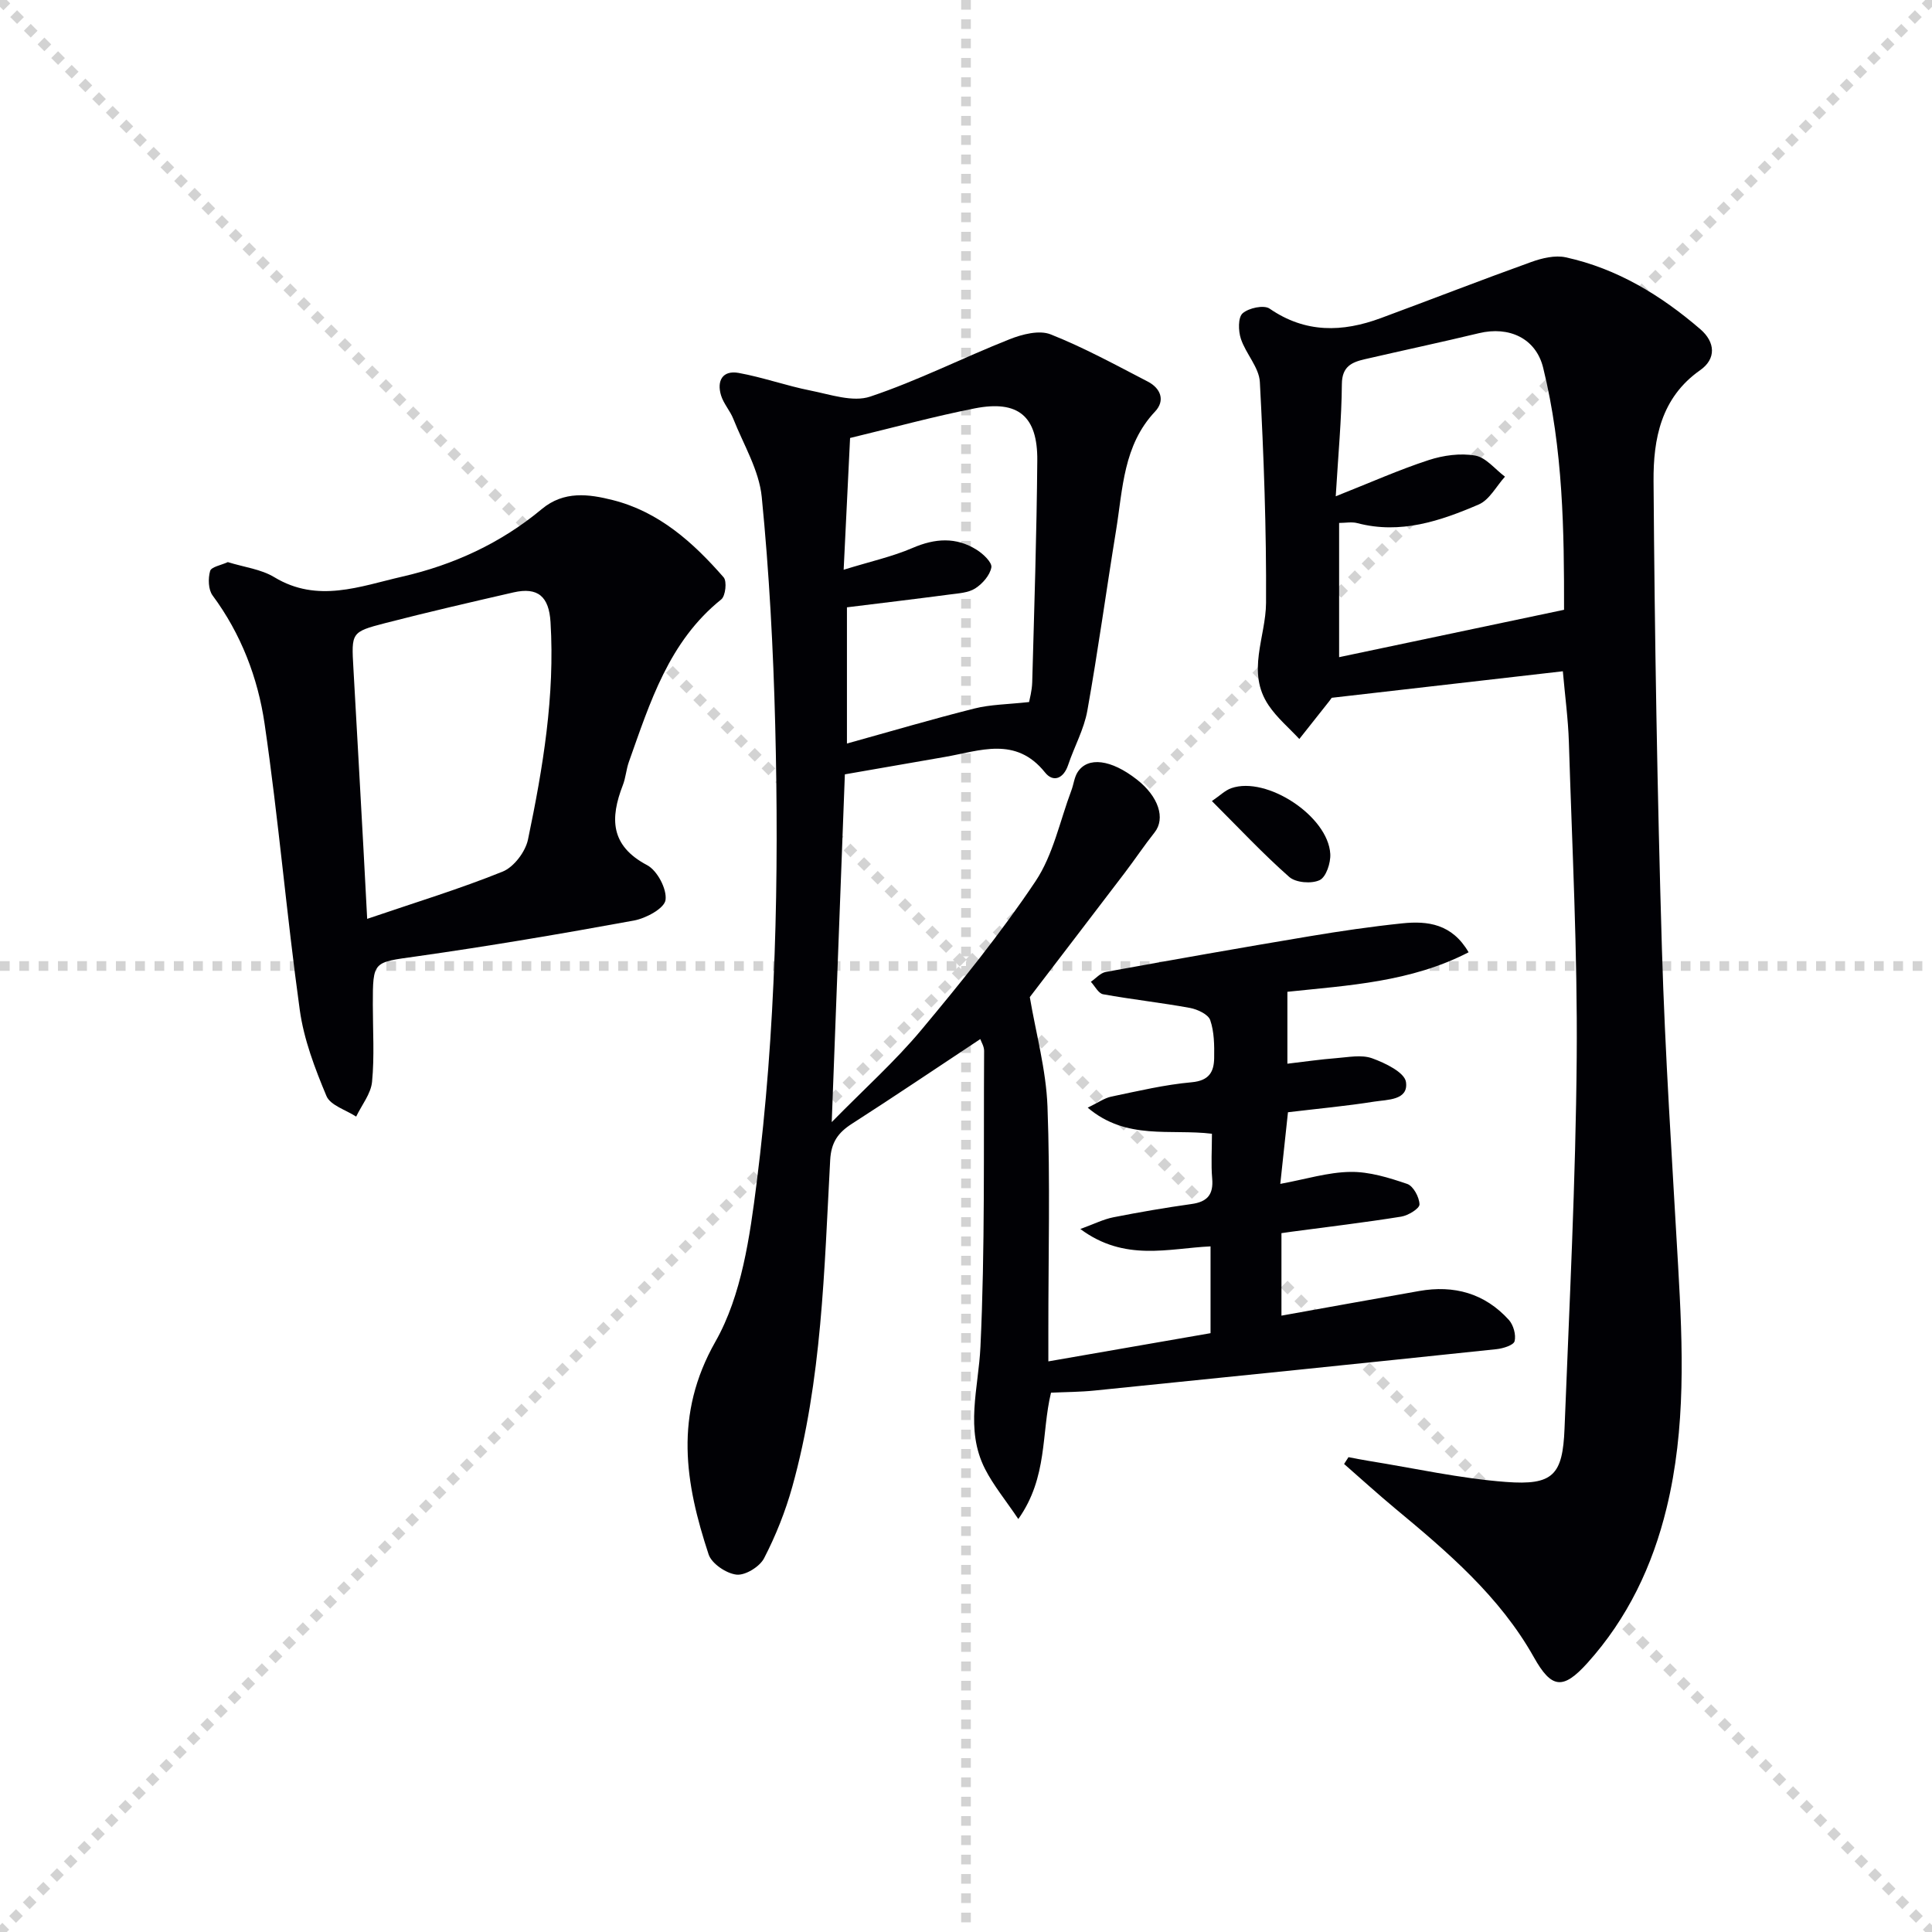
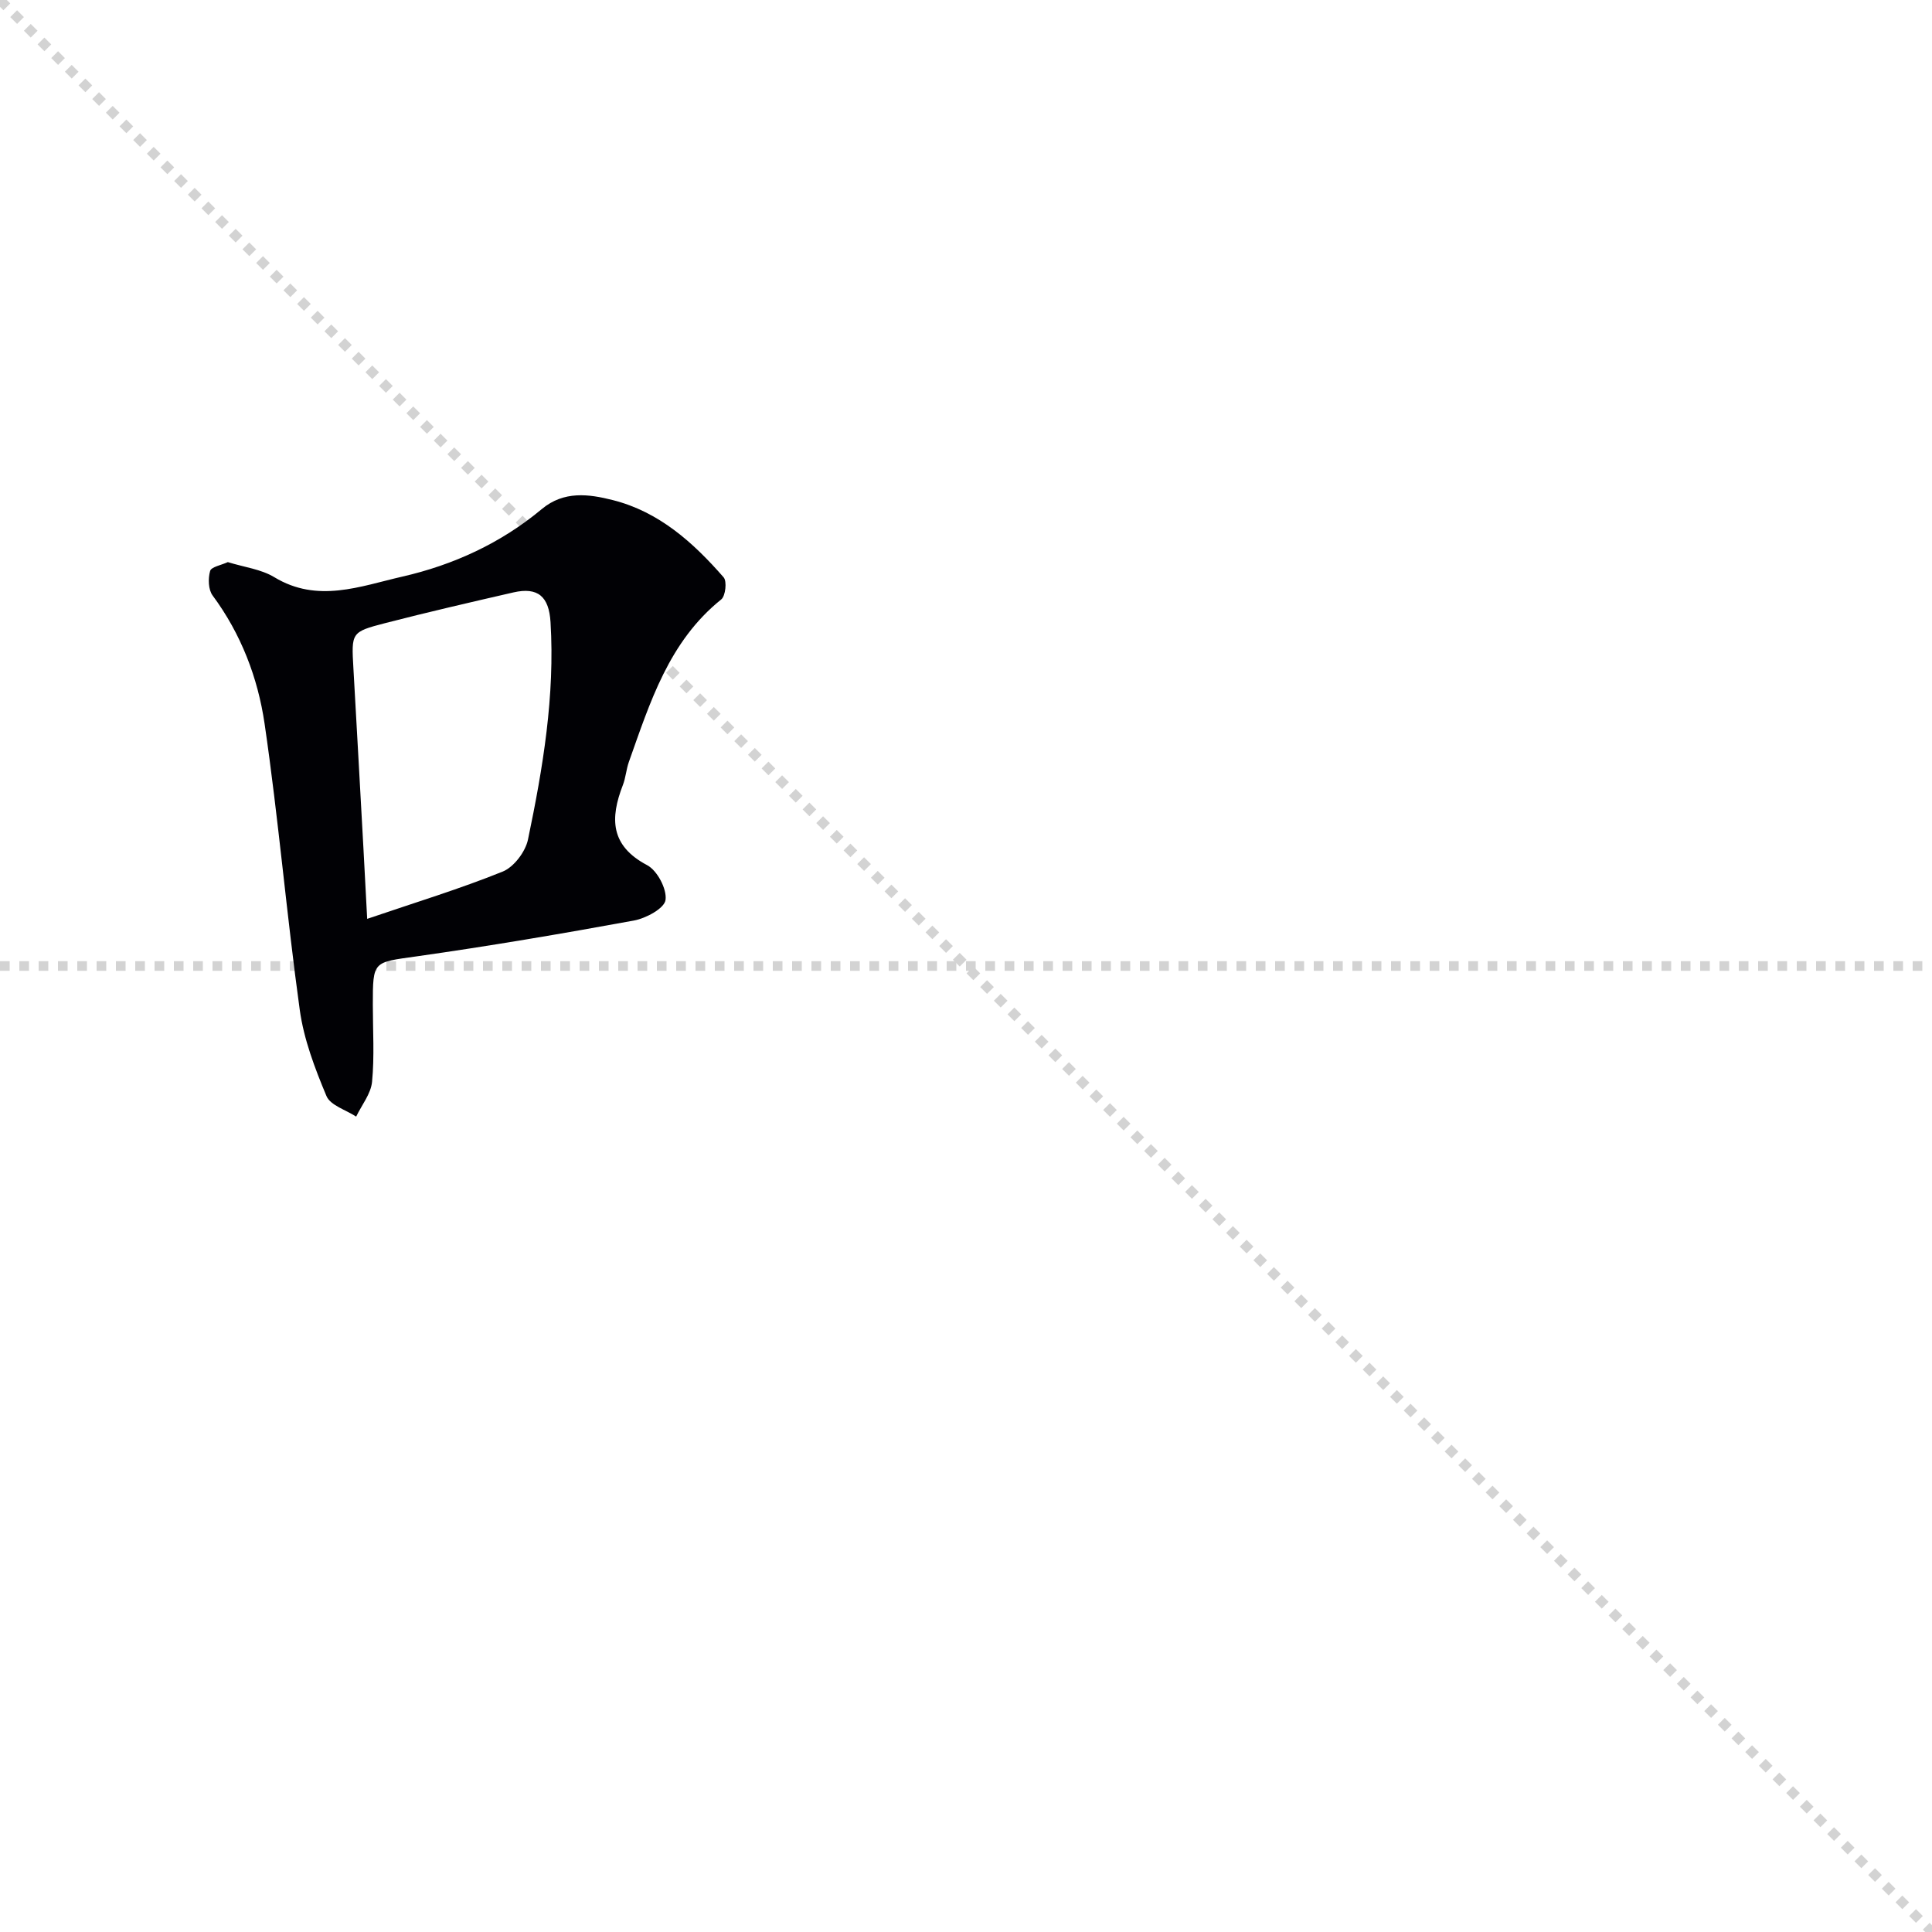
<svg xmlns="http://www.w3.org/2000/svg" enable-background="new 0 0 400 400" viewBox="0 0 400 400">
  <g stroke="lightgray" stroke-dasharray="1,1" stroke-width="1" transform="scale(2, 2)">
    <line x1="0" y1="0" x2="200" y2="200" />
-     <line x1="200" y1="0" x2="0" y2="200" />
-     <line x1="100" y1="0" x2="100" y2="200" />
    <line x1="0" y1="100" x2="200" y2="100" />
  </g>
  <g fill="#010105">
-     <path d="m202.96 215.13c-9.13 6.04-17.79 11.89-26.59 17.54-2.86 1.84-4.29 3.83-4.49 7.51-1.23 22.71-1.69 45.54-7.85 67.66-1.42 5.08-3.41 10.09-5.83 14.77-.9 1.75-3.89 3.6-5.71 3.4-2.11-.23-5.15-2.27-5.78-4.19-4.86-14.75-7.22-28.86 1.42-44.07 5.42-9.55 7.12-21.71 8.54-32.95 3.97-31.4 4.63-63.04 3.83-94.66-.4-15.77-1.24-31.57-2.79-47.26-.55-5.53-3.77-10.82-5.89-16.17-.67-1.68-2-3.12-2.53-4.83-.93-3.03.3-5.27 3.64-4.67 5.02.91 9.88 2.66 14.88 3.65 4.09.81 8.77 2.46 12.36 1.25 9.84-3.29 19.18-8.04 28.85-11.87 2.62-1.04 6.15-1.95 8.51-1.01 6.92 2.74 13.49 6.35 20.12 9.78 2.66 1.38 3.64 3.92 1.49 6.2-6.59 6.99-6.67 16-8.07 24.6-2.03 12.44-3.73 24.93-5.95 37.34-.69 3.85-2.71 7.46-3.97 11.22-.95 2.85-3.09 3.68-4.78 1.57-6.07-7.59-13.5-4.47-20.76-3.22-6.69 1.15-13.39 2.33-20.69 3.6-.89 23.51-1.77 46.98-2.72 72 6.83-6.96 13.15-12.62 18.53-19.06 8.3-9.94 16.48-20.06 23.66-30.8 3.67-5.49 5.05-12.51 7.44-18.85.46-1.23.59-2.66 1.27-3.73 2.11-3.29 6.96-2.65 12.27 1.51 4.51 3.52 5.97 8.06 3.67 10.96-2.15 2.71-4.07 5.59-6.16 8.34-6.73 8.84-13.49 17.66-19.67 25.75 1.27 7.51 3.37 15.04 3.66 22.64.58 15.48.17 30.99.18 46.48v6.3c11.6-2.02 22.5-3.92 33.58-5.84 0-6.13 0-11.73 0-17.97-8.7.4-17.76 3.24-26.96-3.6 2.89-1.05 4.8-2.02 6.82-2.42 5.37-1.06 10.78-1.99 16.2-2.75 3.28-.45 4.57-1.96 4.28-5.29-.26-2.95-.05-5.94-.05-9.26-8.61-1.05-17.7 1.41-25.72-5.4 2.09-1 3.42-1.98 4.89-2.29 5.52-1.15 11.05-2.47 16.64-2.97 3.6-.33 4.61-2.15 4.65-5.02.04-2.63.02-5.42-.82-7.85-.42-1.2-2.64-2.23-4.19-2.52-5.97-1.09-12.02-1.75-17.99-2.83-.97-.18-1.69-1.68-2.53-2.58 1.03-.7 1.97-1.83 3.09-2.04 14.03-2.55 28.07-5.03 42.14-7.38 6.38-1.07 12.8-2.01 19.24-2.68 5.29-.55 10.32.11 13.74 5.99-11.98 6.18-24.88 6.85-37.52 8.18v14.89c3.64-.43 6.86-.9 10.09-1.15 2.49-.19 5.23-.76 7.43.02 2.7.97 6.74 2.92 7.03 4.91.56 3.82-3.86 3.64-6.58 4.07-5.73.91-11.52 1.44-17.85 2.2-.5 4.65-1 9.31-1.59 14.83 5.25-.96 9.87-2.42 14.51-2.48 3.93-.06 7.98 1.2 11.77 2.49 1.26.43 2.51 2.75 2.54 4.24.02.85-2.34 2.3-3.78 2.53-7.53 1.21-15.12 2.11-22.68 3.12-.63.08-1.26.18-2.12.3v17.08c9.63-1.72 19.06-3.44 28.51-5.1 7.23-1.28 13.59.48 18.57 5.98.95 1.05 1.52 3.1 1.19 4.41-.21.83-2.39 1.51-3.74 1.65-27.74 2.92-55.5 5.76-83.25 8.57-2.95.3-5.94.3-8.99.44-2.04 8.4-.62 17.47-6.77 26.16-2.69-4-5.17-6.99-6.89-10.37-4.19-8.23-1.35-16.71-.95-25.27.96-20.39.63-40.85.76-61.28.01-.92-.59-1.86-.79-2.45zm10.1-69.78c.09-.52.6-2.31.65-4.11.42-15.3.92-30.61 1.05-45.91.08-9.18-3.97-12.54-12.95-10.78-8.52 1.68-16.92 3.99-25.81 6.13-.43 8.81-.84 17.37-1.33 27.28 5.56-1.72 10.08-2.71 14.26-4.51 4.66-2.01 9.02-2.31 13.3.39 1.33.83 3.2 2.61 3.02 3.63-.29 1.63-1.84 3.39-3.33 4.35-1.44.92-3.47 1.02-5.27 1.26-7.04.93-14.09 1.77-21.3 2.66v28.2c9.19-2.55 17.74-5.08 26.39-7.25 3.33-.84 6.87-.85 11.32-1.34z" />
-     <path d="m279.19 301.69c1.39.26 2.78.55 4.18.77 9.46 1.52 18.89 3.64 28.41 4.36 9.78.74 11.76-1.43 12.14-11.07 1-25.58 2.31-51.16 2.52-76.75.18-21.77-.95-43.56-1.62-65.33-.15-4.79-.8-9.57-1.25-14.69-16 1.84-31.9 3.66-47.85 5.49-.14.2-.32.46-.52.71-2.06 2.61-4.12 5.21-6.19 7.82-2.14-2.3-4.61-4.38-6.35-6.96-4.67-6.9-.58-14.12-.54-21.23.09-15.24-.47-30.49-1.28-45.71-.16-3.04-2.91-5.86-3.93-8.96-.54-1.62-.61-4.41.36-5.27 1.25-1.11 4.41-1.79 5.59-.97 7.42 5.11 15.08 4.9 23.03 1.96 10.38-3.84 20.7-7.86 31.12-11.61 2.24-.81 4.96-1.46 7.18-.97 10.63 2.33 19.7 7.86 27.86 14.89 3.07 2.65 3.33 6.11-.06 8.48-8.13 5.7-9.7 14.29-9.64 22.93.23 32.27.77 64.55 1.73 96.81.65 21.92 2.12 43.82 3.36 65.73.96 16.8 1.64 33.56-2.39 50.1-2.91 11.99-8.08 22.85-16.39 32.08-5.08 5.64-7.45 5.3-11.09-1.19-7.08-12.61-17.86-21.78-28.76-30.83-3.58-2.98-7.03-6.12-10.53-9.18.3-.47.6-.94.91-1.41zm-2.64-198.94c7.24-2.87 13.13-5.5 19.23-7.49 3.03-.99 6.56-1.48 9.64-.94 2.24.39 4.12 2.84 6.17 4.37-1.79 1.97-3.21 4.8-5.44 5.76-7.96 3.42-16.18 6.21-25.12 3.86-1.17-.31-2.49-.04-3.78-.04v27.79c15.49-3.26 30.62-6.45 46.57-9.81.02-16.01-.16-33.25-4.33-50.13-1.51-6.11-7.08-8.63-13.28-7.14-7.86 1.89-15.77 3.57-23.64 5.39-2.68.62-4.72 1.49-4.75 5.13-.06 7.28-.75 14.56-1.27 23.25z" />
    <path d="m47.17 116.38c3.38 1.05 6.88 1.46 9.62 3.12 8.96 5.43 17.77 1.88 26.47-.11 10.63-2.43 20.46-6.94 28.92-14 4.57-3.81 9.72-3.11 14.7-1.85 9.57 2.42 16.65 8.78 22.94 15.99.72.82.39 3.86-.49 4.57-10.86 8.72-14.74 21.32-19.13 33.65-.55 1.55-.65 3.28-1.25 4.81-2.66 6.86-2.61 12.53 5.03 16.56 2.1 1.11 4.13 4.96 3.81 7.22-.25 1.74-4.07 3.8-6.56 4.25-14.96 2.74-29.96 5.29-45.01 7.42-8.97 1.27-9.03.87-9.03 10 0 5.33.35 10.69-.16 15.97-.24 2.48-2.14 4.8-3.29 7.2-2.12-1.39-5.34-2.32-6.15-4.26-2.4-5.73-4.69-11.74-5.53-17.85-2.73-19.7-4.4-39.55-7.28-59.23-1.39-9.5-4.87-18.6-10.76-26.55-.9-1.21-.96-3.51-.52-5.06.22-.87 2.29-1.21 3.67-1.85zm28.85 73.86c9.97-3.4 19.18-6.2 28.06-9.79 2.32-.94 4.72-4.12 5.24-6.66 3.09-14.81 5.59-29.74 4.66-44.99-.32-5.31-2.62-7.3-7.67-6.15-8.89 2.04-17.77 4.09-26.6 6.37-7.03 1.82-6.96 1.97-6.54 9.35.71 12.44 1.39 24.89 2.08 37.34.24 4.45.47 8.91.77 14.53z" />
-     <path d="m250.91 165.85c1.66-1.12 2.73-2.22 4.03-2.67 7.31-2.55 20.03 5.79 20.48 13.61.11 1.85-.86 4.8-2.2 5.43-1.68.8-4.94.54-6.3-.66-5.44-4.79-10.42-10.13-16.01-15.71z" />
  </g>
</svg>